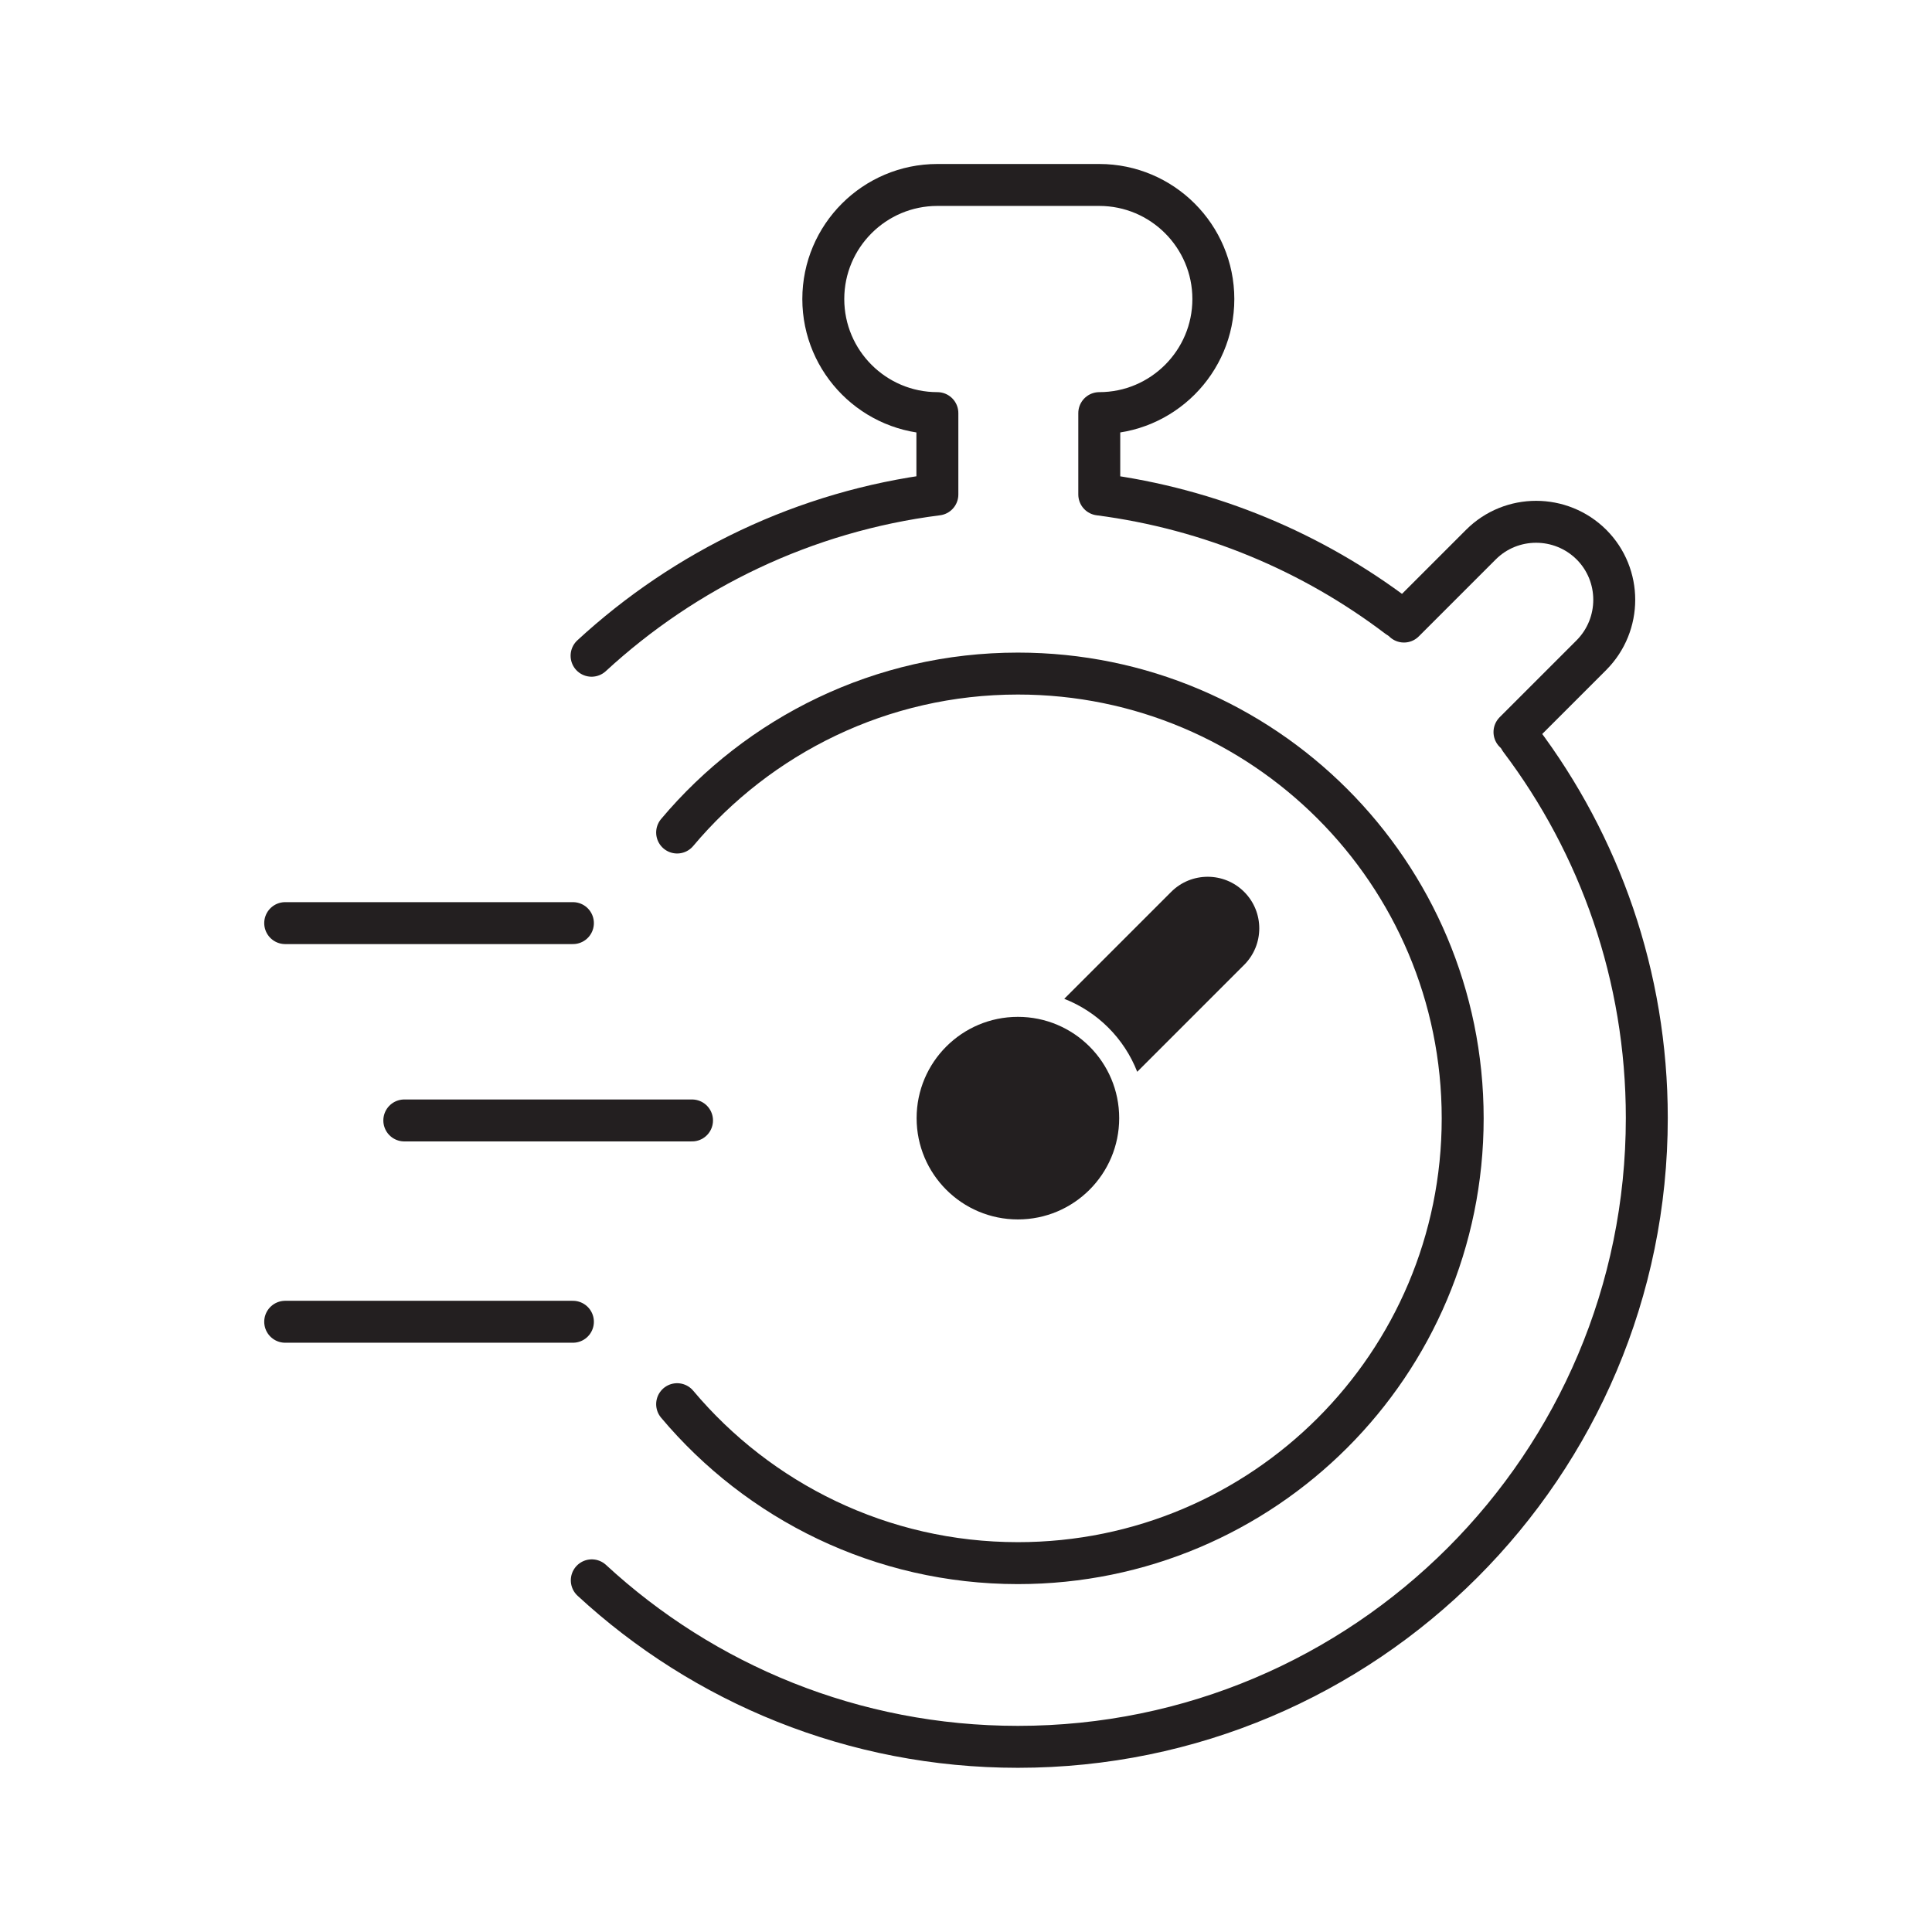
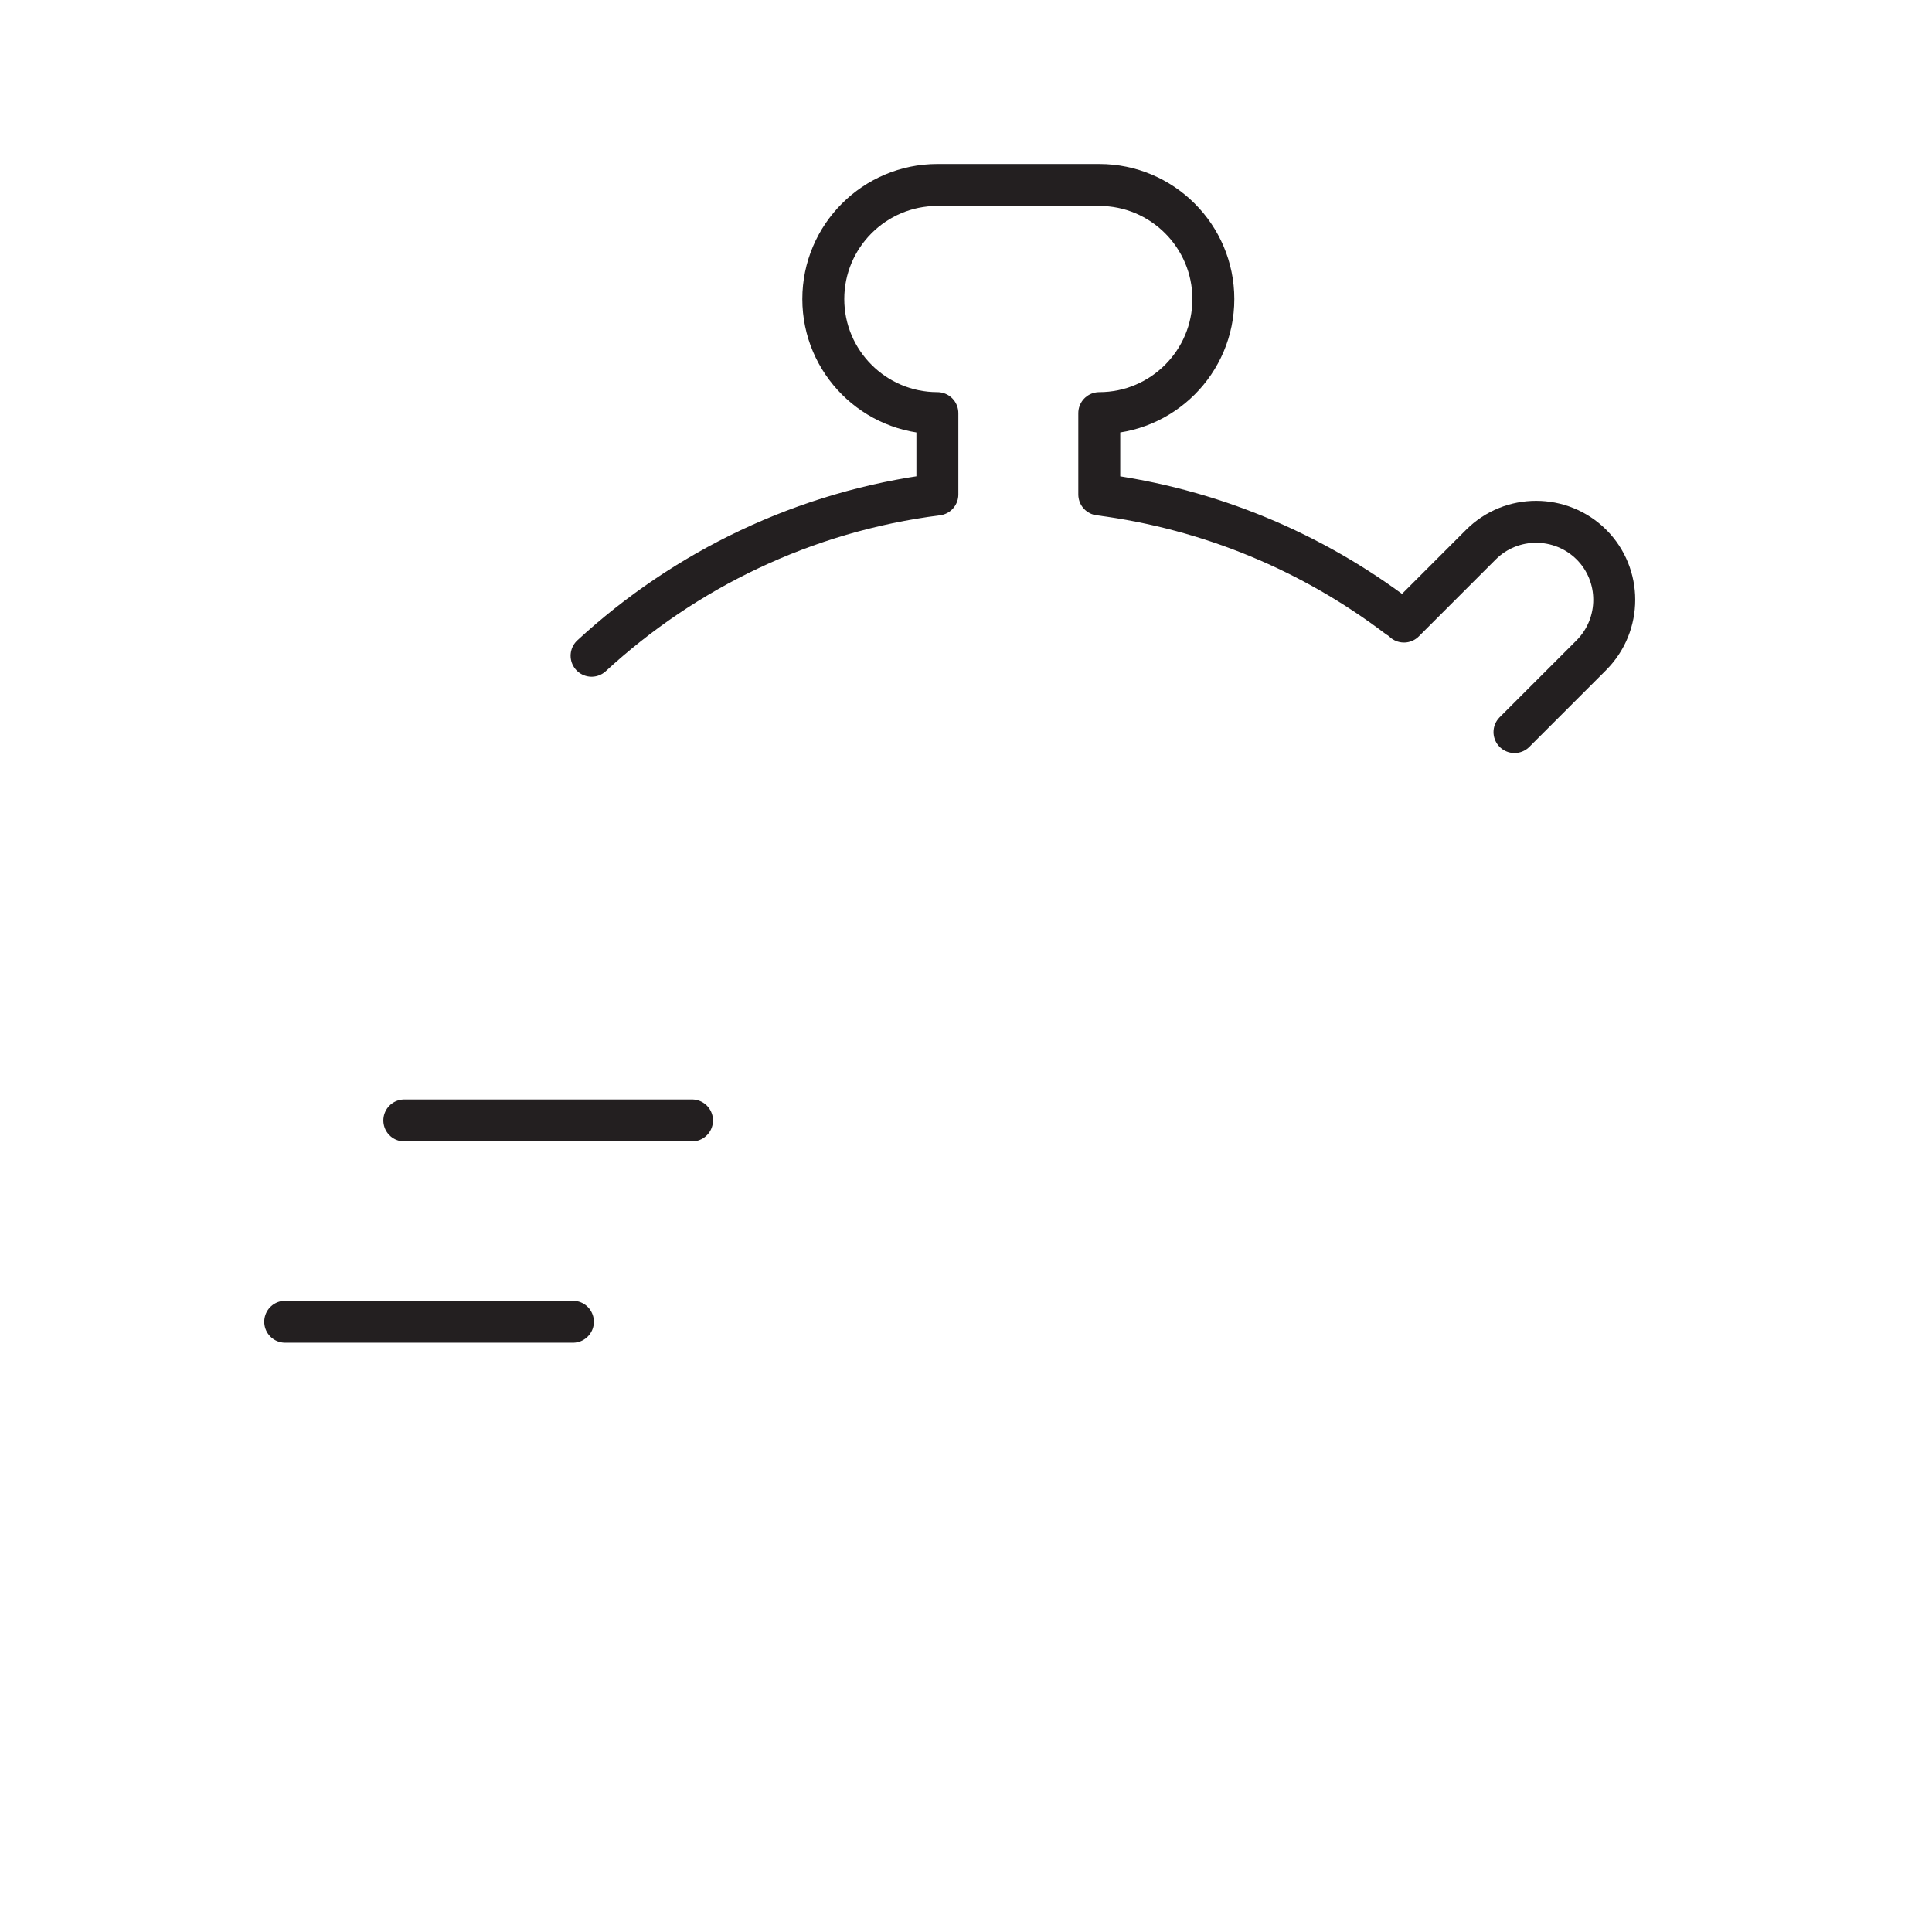
<svg xmlns="http://www.w3.org/2000/svg" id="Layer_1" data-name="Layer 1" viewBox="0 0 92.13 92.13">
  <defs>
    <style>
      .cls-1 {
        fill: #231f20;
      }

      .cls-2 {
        fill: none;
        stroke: #231f20;
        stroke-linecap: round;
        stroke-linejoin: round;
        stroke-width: 2px;
      }
    </style>
  </defs>
  <path class="cls-2" d="M66.95,29.64l3.67-3.67c1.45-1.45,3.81-1.45,5.27,0h0c1.45,1.45,1.45,3.81,0,5.27l-3.67,3.67" />
-   <path class="cls-2" d="M32.29,39.7c3.89-4.63,9.73-7.58,16.25-7.58,11.71,0,21.21,9.49,21.21,21.21s-9.49,21.21-21.21,21.21c-6.52,0-12.36-2.95-16.25-7.58" />
-   <path class="cls-2" d="M72.49,35.26c3.79,5.02,6.04,11.28,6.04,18.05,0,16.56-13.43,29.99-29.99,29.99-7.84,0-14.98-3.01-20.32-7.94" />
  <g>
-     <line class="cls-2" x1="27.32" y1="44.02" x2="13.6" y2="44.02" />
    <line class="cls-2" x1="27.32" y1="63.03" x2="13.6" y2="63.03" />
    <line class="cls-2" x1="33" y1="53.43" x2="19.28" y2="53.43" />
  </g>
  <path class="cls-2" d="M28.21,31.27c4.46-4.11,10.17-6.89,16.49-7.69v-3.88c-3,0-5.44-2.44-5.44-5.44s2.44-5.44,5.44-5.44h7.72c3,0,5.44,2.44,5.44,5.44s-2.44,5.44-5.44,5.44v3.88c5.31.69,10.18,2.76,14.24,5.84" />
  <g>
-     <path class="cls-1" d="M59.33,42.53c-.96-.96-2.52-.96-3.48,0l-5.1,5.1c1.59.62,2.86,1.89,3.48,3.48l5.1-5.1c.96-.96.96-2.52,0-3.48Z" />
-     <circle class="cls-1" cx="48.54" cy="53.32" r="4.83" />
-   </g>
+     </g>
</svg>